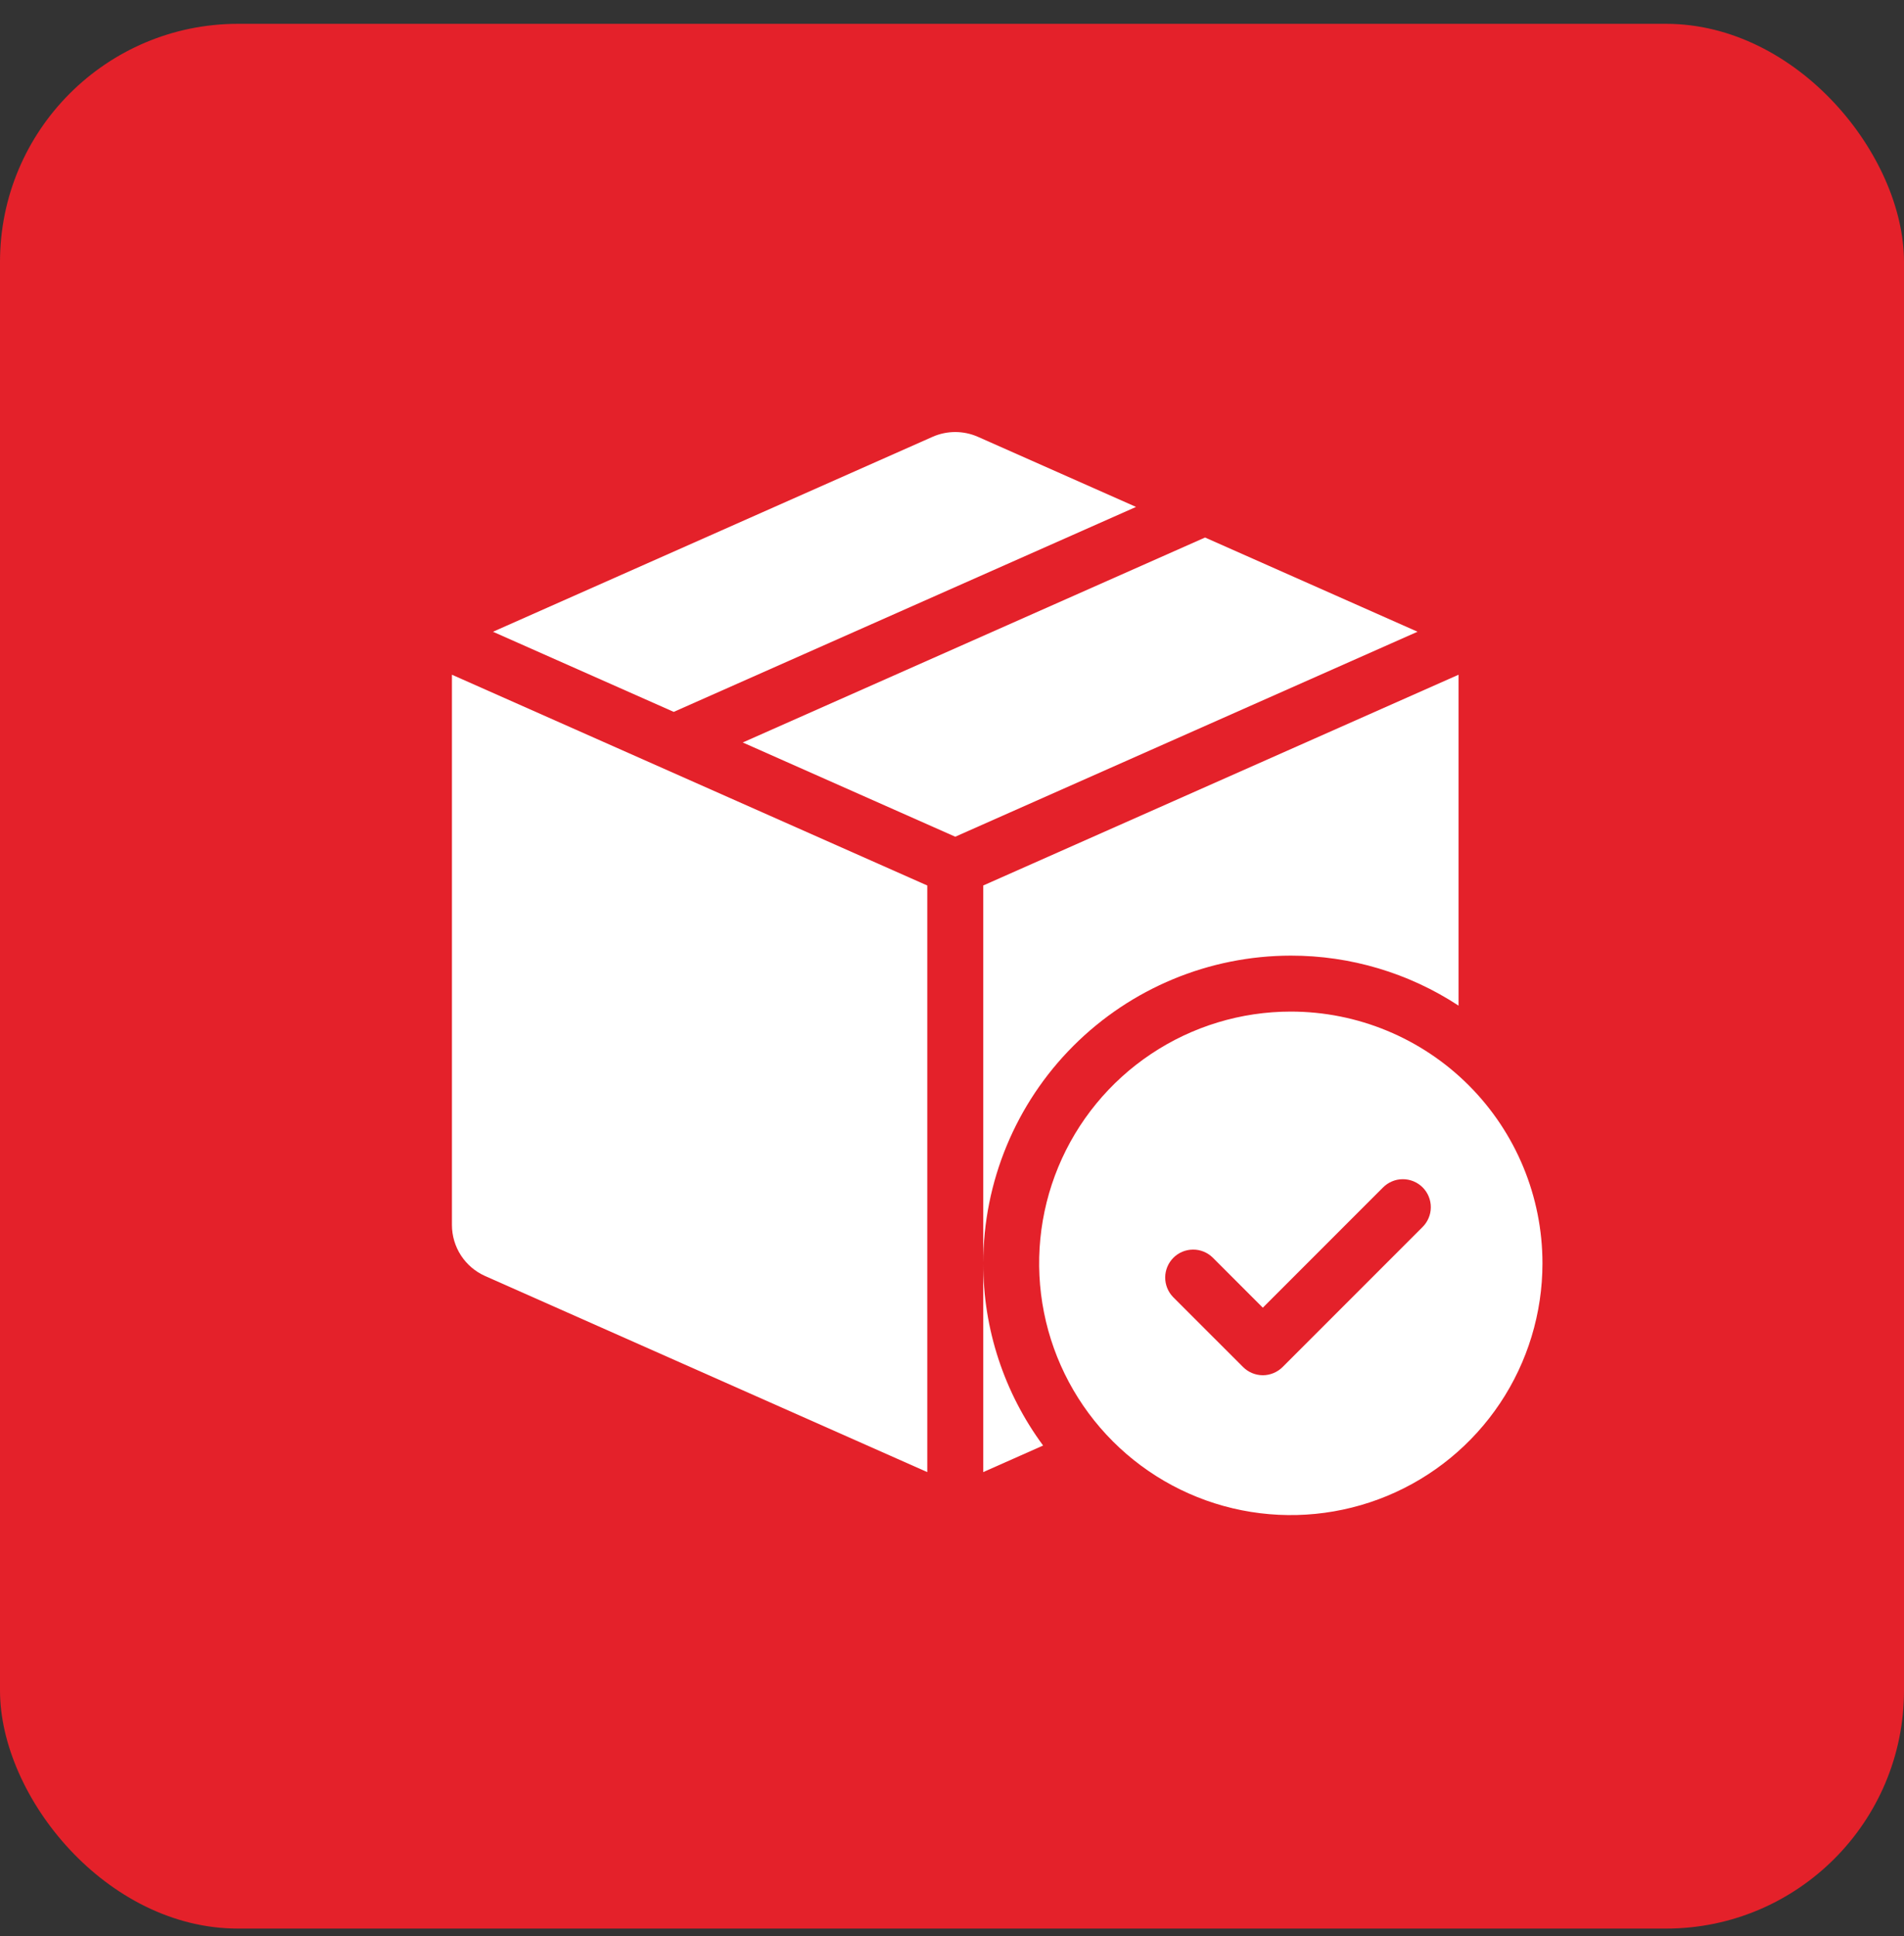
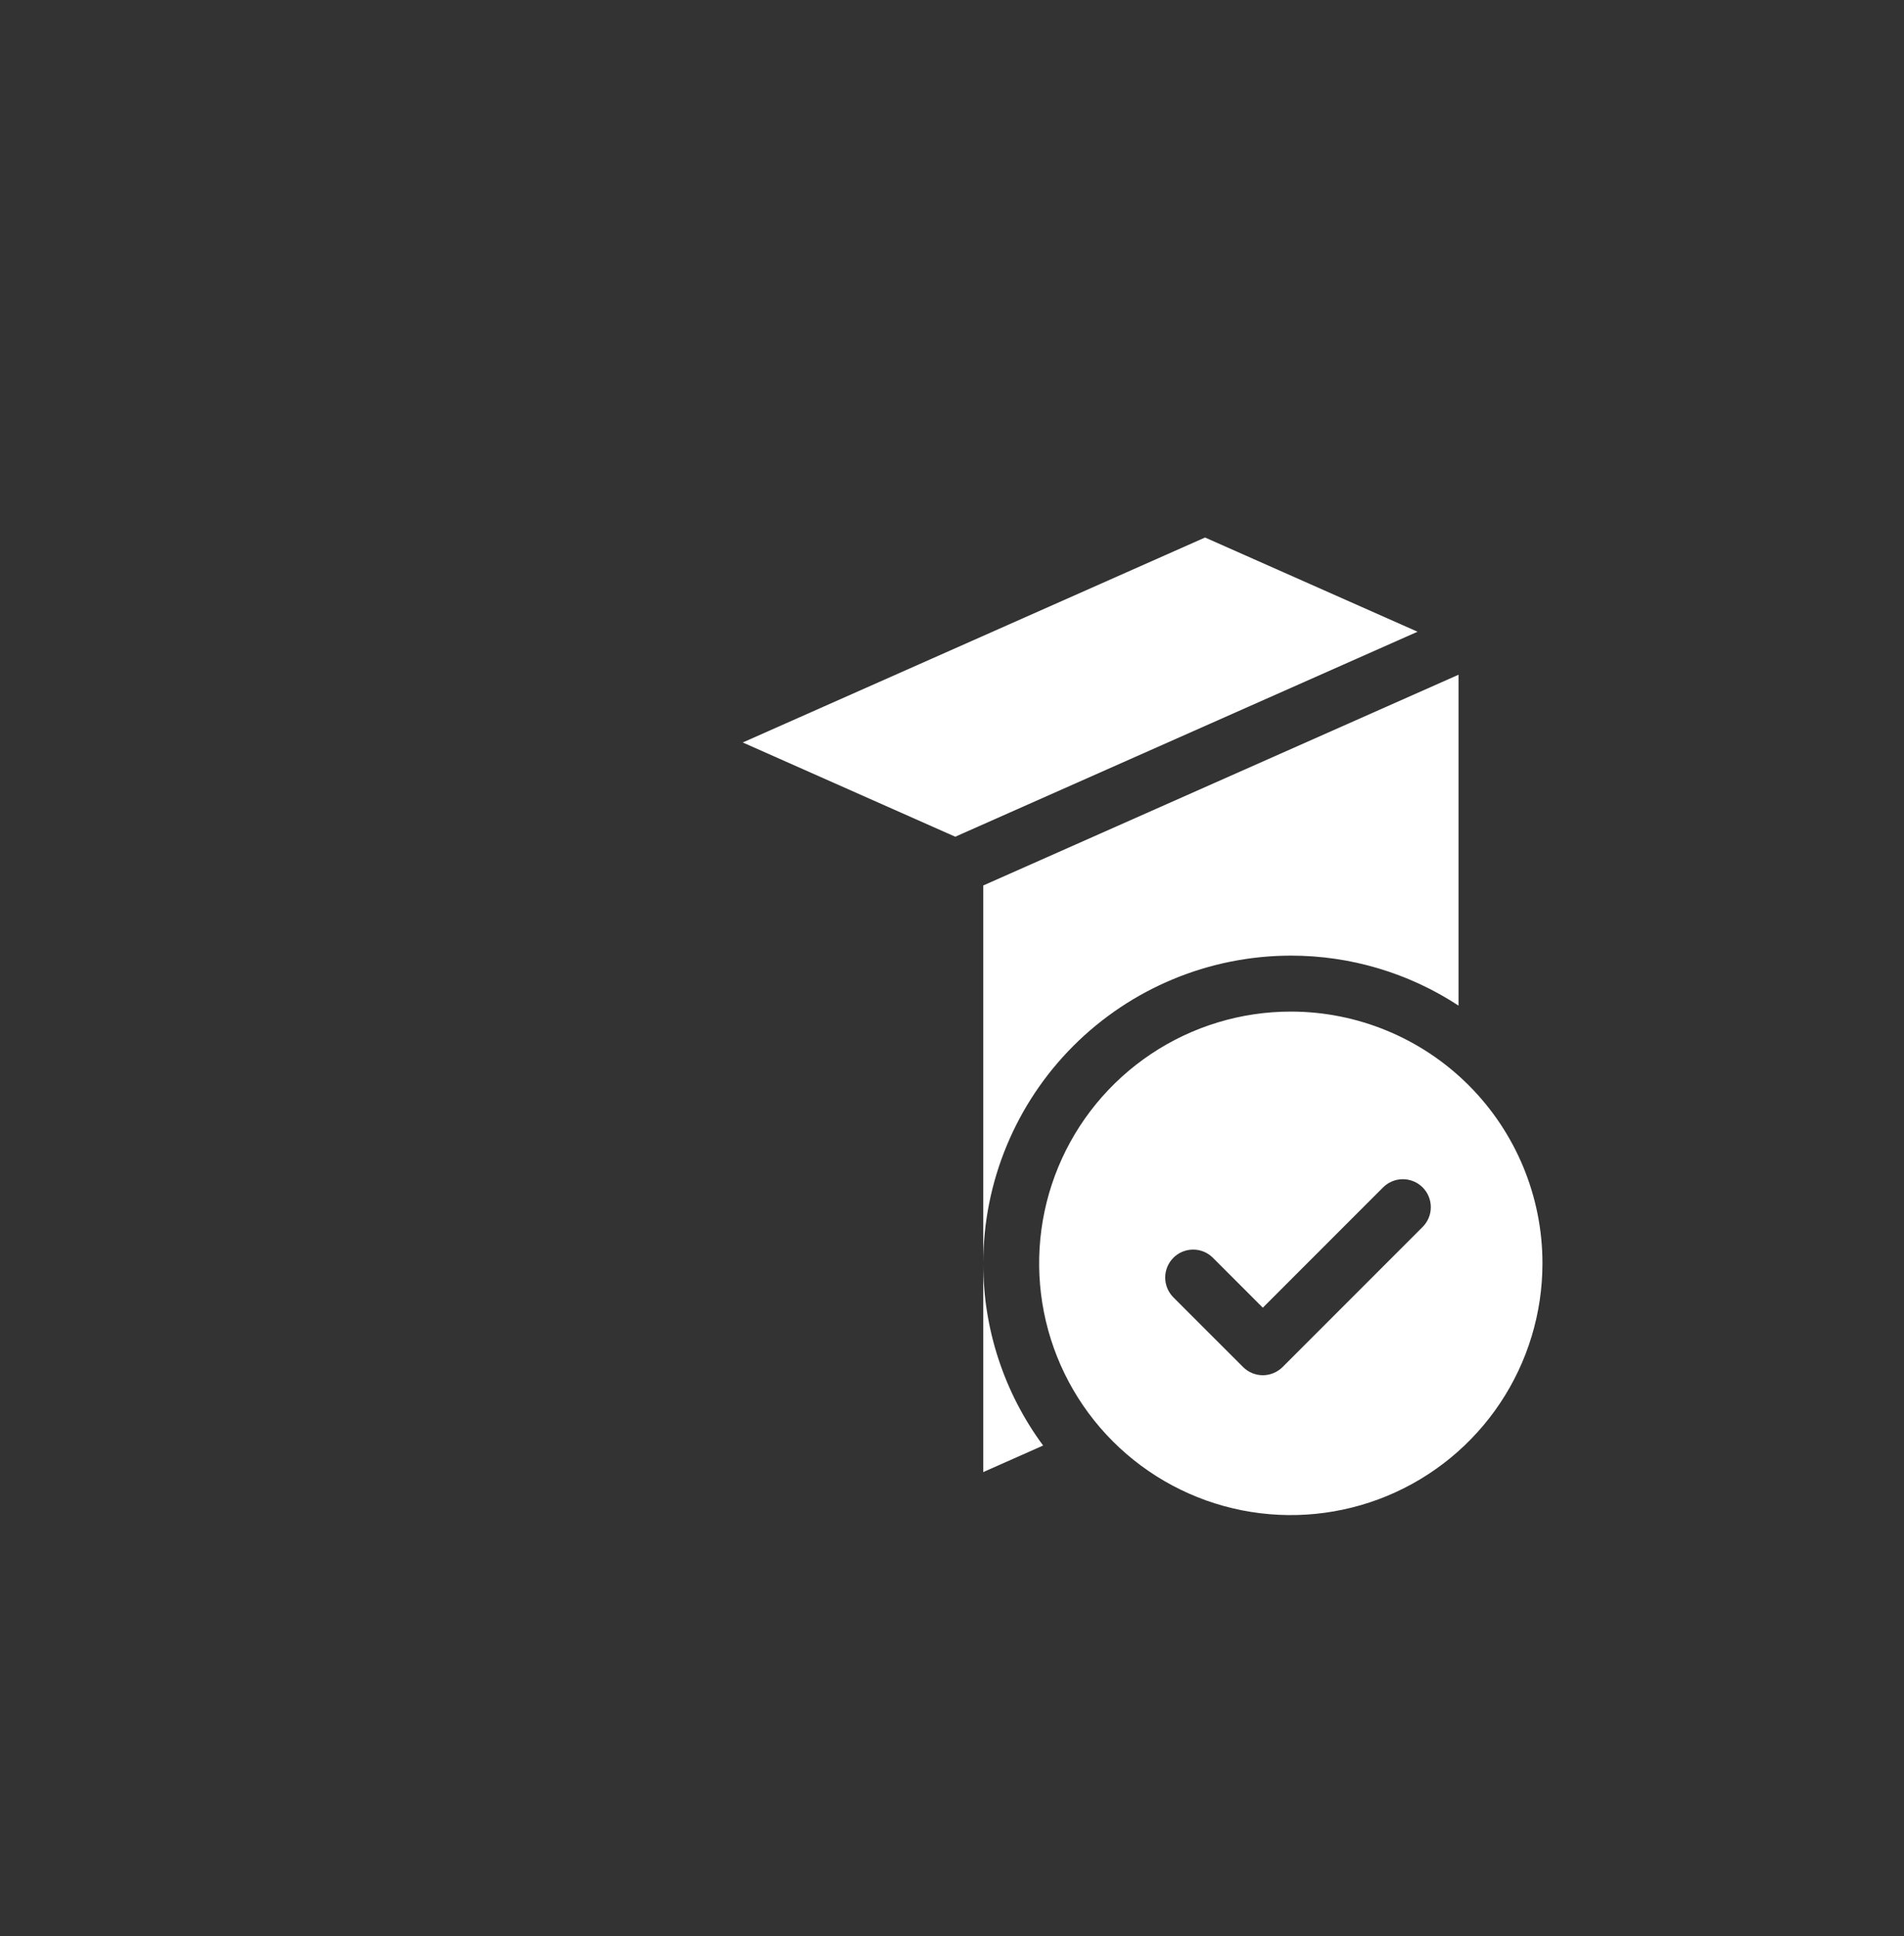
<svg xmlns="http://www.w3.org/2000/svg" width="61" height="62" viewBox="0 0 61 62" fill="none">
  <rect x="0" y="0" width="61" height="62" fill="#333333" stroke="none" />
-   <rect y="0.763" width="61" height="61" rx="7.625" fill="#E4212A" />
  <path d="M38.607 17.214L23.796 23.778L30.604 26.796L45.415 20.231L38.607 17.214Z" fill="white" />
-   <path d="M21.585 22.798L36.396 16.234L31.33 13.989C31.102 13.888 30.854 13.836 30.604 13.836C30.354 13.836 30.107 13.888 29.878 13.989L15.794 20.232L21.585 22.798Z" fill="white" />
-   <path d="M29.708 28.358L14.479 21.608V39.229C14.479 39.576 14.58 39.915 14.769 40.206C14.958 40.496 15.228 40.726 15.545 40.866L29.708 47.144L29.708 28.358Z" fill="white" />
  <path d="M31.5 40.458V47.144L33.419 46.293C32.171 44.604 31.498 42.559 31.5 40.458Z" fill="white" />
  <path d="M41.354 30.604C43.264 30.602 45.132 31.159 46.729 32.205V21.608L31.5 28.358V40.458C31.503 37.846 32.542 35.341 34.389 33.494C36.237 31.646 38.742 30.607 41.354 30.604Z" fill="white" />
  <path d="M41.354 32.396C39.76 32.396 38.201 32.869 36.875 33.755C35.549 34.641 34.516 35.9 33.905 37.373C33.295 38.846 33.136 40.467 33.447 42.031C33.758 43.595 34.526 45.032 35.653 46.159C36.781 47.287 38.217 48.055 39.781 48.366C41.345 48.677 42.966 48.517 44.44 47.907C45.913 47.297 47.172 46.264 48.058 44.938C48.944 43.612 49.417 42.053 49.417 40.458C49.417 38.32 48.567 36.269 47.055 34.757C45.543 33.245 43.492 32.396 41.354 32.396ZM45.571 39.3L41.092 43.779C41.008 43.862 40.91 43.928 40.801 43.973C40.692 44.018 40.576 44.042 40.458 44.042C40.341 44.042 40.224 44.018 40.115 43.973C40.007 43.928 39.908 43.862 39.825 43.779L37.585 41.54C37.42 41.371 37.329 41.144 37.33 40.908C37.332 40.673 37.426 40.447 37.593 40.28C37.759 40.113 37.985 40.019 38.221 40.018C38.457 40.016 38.683 40.108 38.852 40.273L40.458 41.879L44.304 38.033C44.387 37.949 44.486 37.881 44.595 37.835C44.704 37.788 44.821 37.764 44.94 37.764C45.058 37.763 45.175 37.786 45.285 37.831C45.395 37.876 45.494 37.942 45.578 38.026C45.662 38.11 45.728 38.209 45.773 38.319C45.818 38.428 45.841 38.546 45.84 38.664C45.84 38.783 45.816 38.9 45.769 39.009C45.723 39.118 45.656 39.217 45.571 39.3V39.3Z" fill="white" />
</svg>